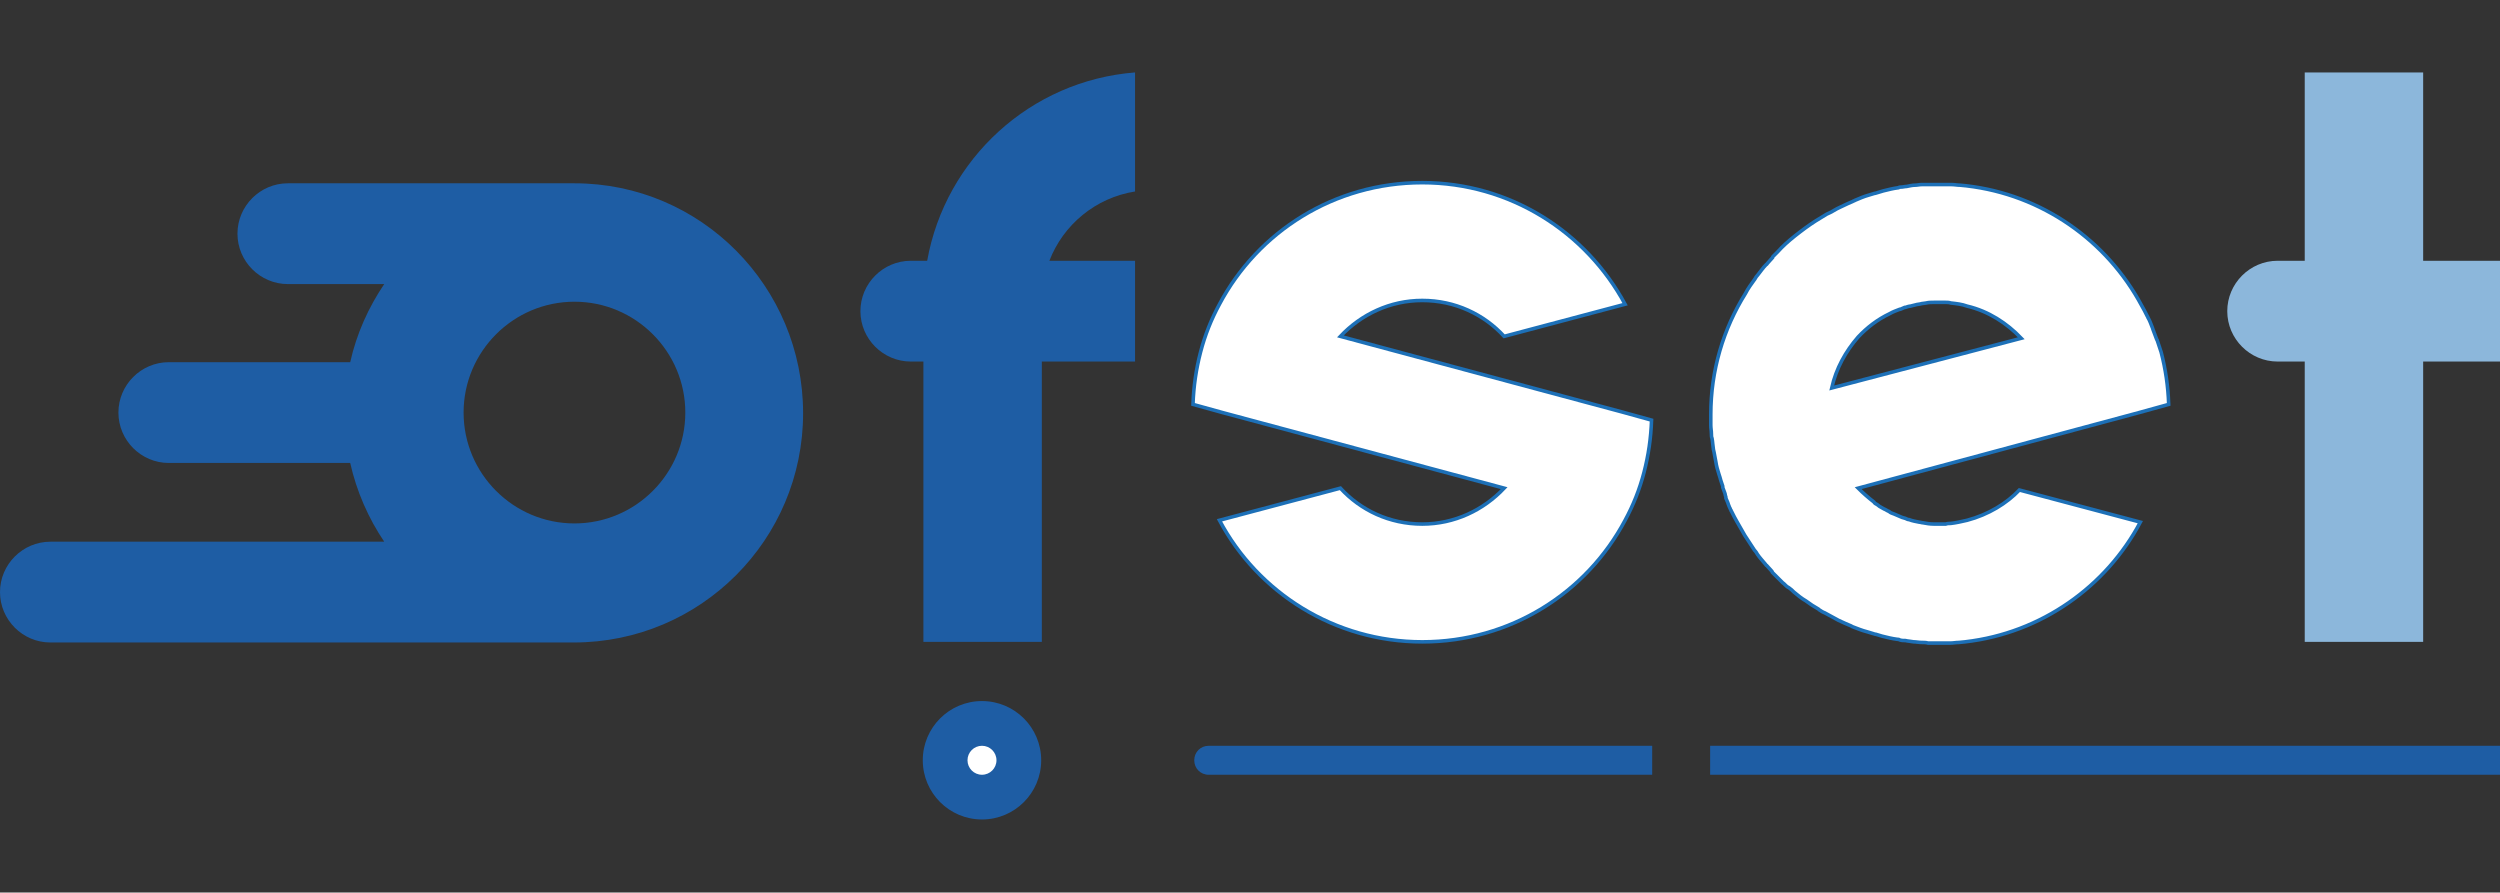
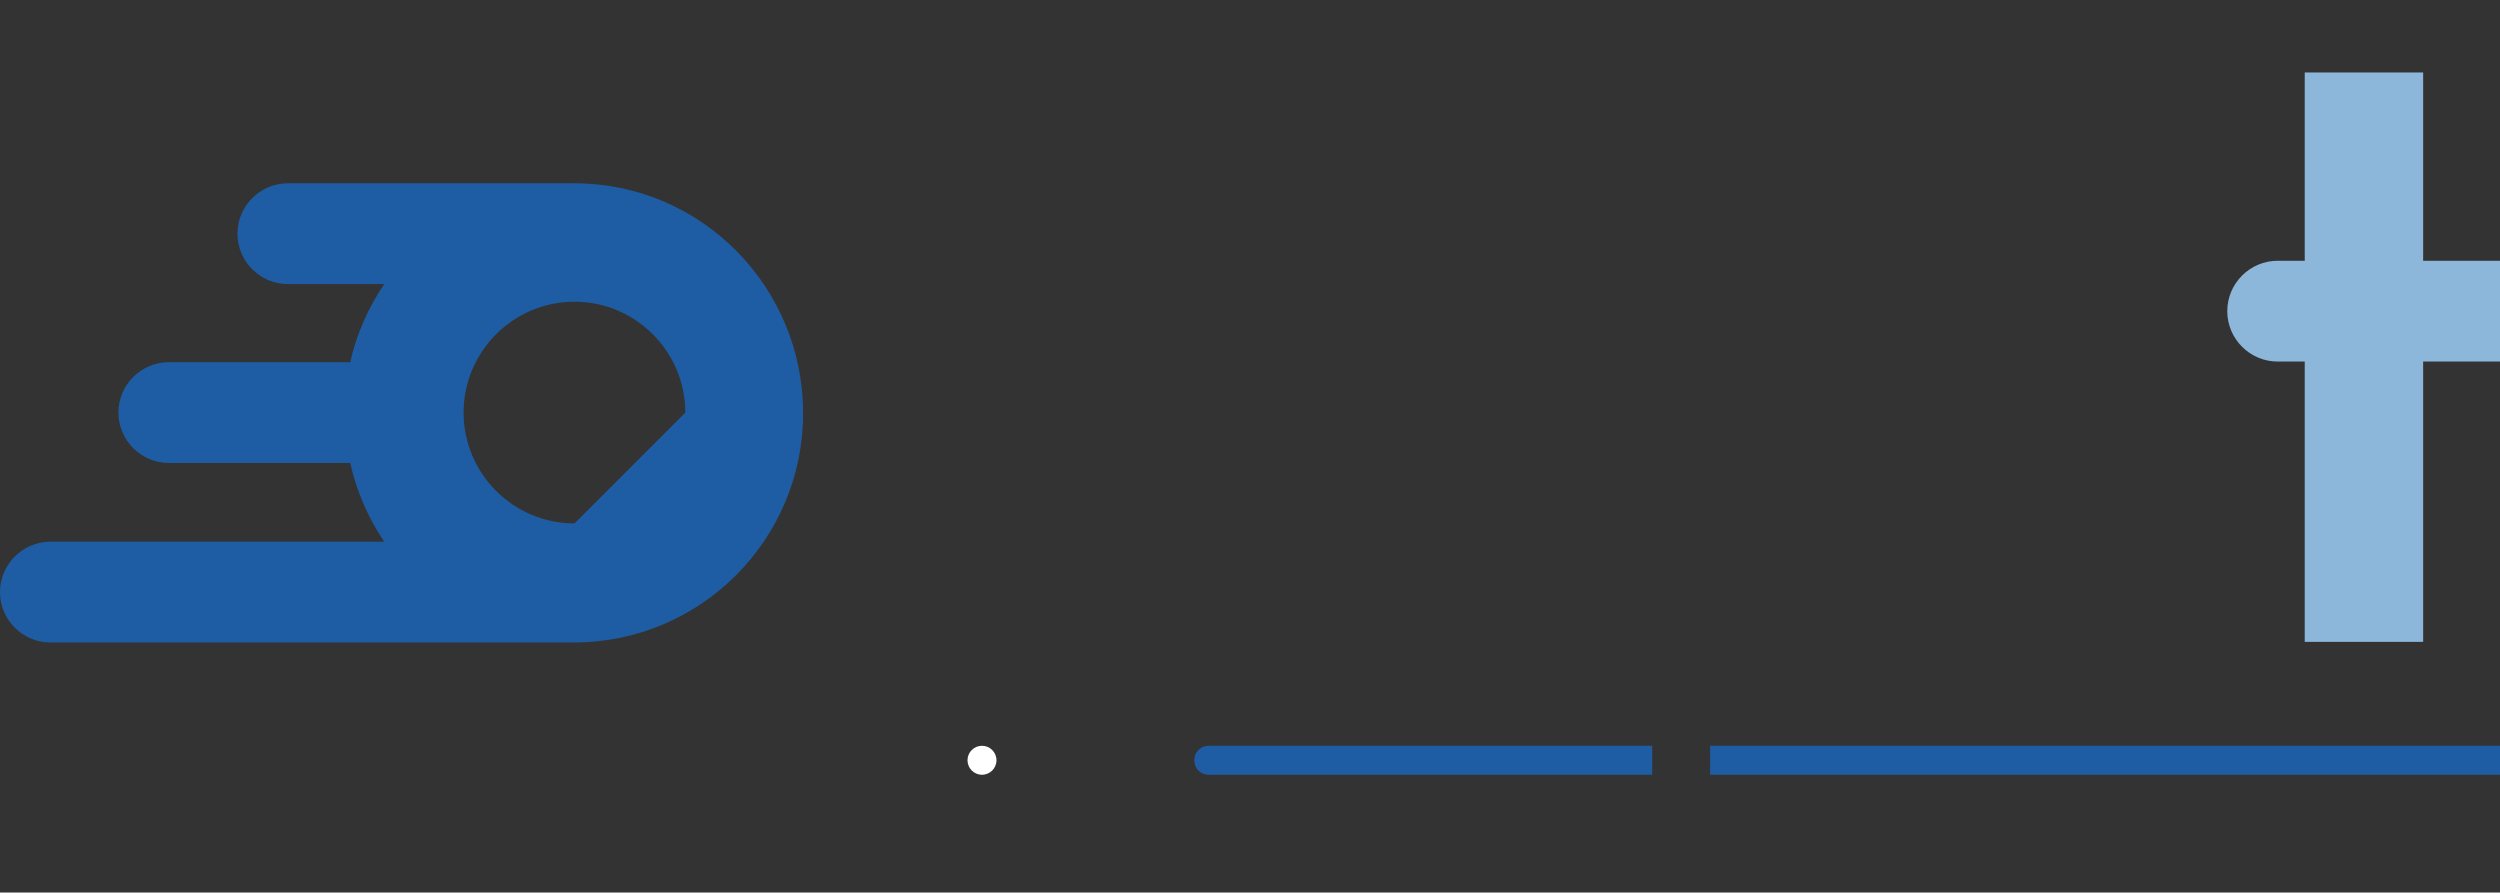
<svg xmlns="http://www.w3.org/2000/svg" version="1.0" id="Layer_1" x="0px" y="0px" viewBox="0 0 396.9 141.7" style="enable-background:new 0 0 396.9 141.7;" xml:space="preserve">
  <rect x="0" y="0" width="396.9" height="141.7" fill="#333333" stroke="none" />
  <style type="text/css">
	.st0{fill:#8CB7DB;}
	.st1{fill:#1E5DA4;}
	.st2{fill:#FFFFFF;}
	.st3{fill:#FFFFFF;stroke:#1D70B7;stroke-width:0.567;stroke-miterlimit:10;}
</style>
  <g>
    <path class="st0" d="M396.9,41.4v16h-12.2v44.5h-18.8V57.4h-4.3c-4.4,0-8-3.6-8-8c0-4.4,3.6-8,8-8v0h4.3V11.5h18.8v29.9H396.9z" />
-     <circle class="st1" cx="155.9" cy="120.7" r="9.4" />
    <circle class="st2" cx="155.9" cy="120.7" r="2.3" />
-     <path class="st3" d="M262.2,66.7c-0.1,2.9-0.5,5.6-1.2,8.3c-0.7,2.7-1.7,5.2-3,7.6c-6.1,11.5-18.2,19.3-32.2,19.3   c-13.9,0-26.1-7.8-32.2-19.3l19.2-5.1c3.2,3.5,7.8,5.7,13,5.7c5.1,0,9.7-2.2,13-5.7l-44.7-12l-4.7-1.3c0.1-2.9,0.5-5.6,1.2-8.3   c0.7-2.7,1.7-5.2,3-7.6c6.1-11.5,18.2-19.3,32.2-19.3c13.9,0,26,7.8,32.2,19.3l-19.2,5.1c-3.2-3.5-7.8-5.7-13-5.7   c-5.1,0-9.7,2.2-13,5.7l44.7,12L262.2,66.7z" />
    <path class="st1" d="M191.9,118.4c-1.3,0-2.3,1-2.3,2.3c0,1.3,1,2.3,2.3,2.3h70.4v-4.6H191.9z" />
-     <path class="st3" d="M312.3,82.6c-0.9,0.2-1.7,0.4-2.6,0.5c-0.3,0-0.5,0-0.8,0.1c-0.3,0-0.6,0-0.9,0c-0.3,0-0.6,0-1,0   c-0.6,0-1.2-0.1-1.7-0.2c-0.2,0-0.4-0.1-0.6-0.1c-0.5-0.1-1.1-0.2-1.6-0.4c-0.2,0-0.4-0.1-0.6-0.2c-0.4-0.1-0.7-0.2-1.1-0.4   c-0.2-0.1-0.5-0.2-0.7-0.3c-0.3-0.1-0.6-0.2-0.8-0.4c-0.3-0.1-0.5-0.3-0.8-0.4c0,0,0,0,0,0c-0.2-0.1-0.5-0.3-0.7-0.4   c-0.1-0.1-0.3-0.2-0.4-0.3c-0.2-0.1-0.4-0.2-0.5-0.4c-0.9-0.7-1.7-1.4-2.5-2.2l44.6-12l4.7-1.3c-0.1-2.9-0.5-5.6-1.2-8.3   c0,0,0,0,0,0c-0.2-0.6-0.4-1.2-0.6-1.8c0-0.1-0.1-0.2-0.1-0.2c-0.2-0.5-0.4-1.1-0.6-1.6c0-0.1-0.1-0.2-0.1-0.3   c-0.2-0.5-0.4-1.1-0.7-1.6c0-0.1-0.1-0.2-0.1-0.2c-0.3-0.6-0.6-1.2-0.9-1.7c-5.5-10.3-15.8-17.6-27.8-19c-0.3,0-0.7-0.1-1-0.1   c-0.5,0-0.9-0.1-1.4-0.1c-0.3,0-0.5,0-0.8,0c-0.4,0-0.7,0-1.1,0c-0.4,0-0.7,0-1.1,0c-0.2,0-0.3,0-0.5,0c-0.2,0-0.5,0-0.7,0   c-0.2,0-0.3,0-0.5,0c-0.4,0-0.7,0.1-1.1,0.1c-0.4,0-0.8,0.1-1.3,0.2c-0.3,0-0.6,0.1-0.9,0.1c-0.1,0-0.3,0-0.4,0.1   c-0.8,0.1-1.6,0.3-2.4,0.5c-0.3,0.1-0.7,0.2-1,0.3c-0.1,0-0.2,0.1-0.4,0.1c-0.3,0.1-0.7,0.2-1,0.3c-0.7,0.2-1.4,0.5-2.1,0.8   c-0.1,0.1-0.3,0.1-0.4,0.2c-0.2,0.1-0.5,0.2-0.7,0.3c-0.8,0.4-1.6,0.7-2.4,1.2c-0.3,0.2-0.6,0.3-1,0.5c-1.2,0.7-2.3,1.4-3.4,2.2   c-0.3,0.2-0.5,0.4-0.8,0.6c-0.3,0.2-0.6,0.5-0.9,0.7c-1,0.8-1.9,1.6-2.7,2.5c-0.2,0.2-0.5,0.5-0.7,0.7c0,0-0.1,0.1-0.1,0.2   c-0.3,0.3-0.5,0.6-0.8,0.9c-0.1,0.1-0.1,0.2-0.2,0.2c-0.5,0.5-0.9,1.1-1.3,1.6c-0.2,0.2-0.4,0.5-0.5,0.7c-0.5,0.7-1.1,1.5-1.5,2.3   c-3.5,5.6-5.5,12.2-5.5,19.2c0,0.4,0,0.8,0,1.3h0c0,0.1,0,0.3,0,0.4c0,0.5,0.1,0.9,0.1,1.4c0,0.2,0,0.5,0.1,0.7   c0.1,0.5,0.1,1,0.2,1.6c0,0.2,0.1,0.4,0.1,0.5c0.1,0.5,0.2,1.1,0.3,1.6c0.1,0.7,0.3,1.4,0.5,2c0.1,0.3,0.2,0.6,0.3,1   c0.1,0.3,0.2,0.6,0.3,0.9c0,0,0,0.1,0,0.1c0,0,0,0.1,0,0.1c0.1,0.3,0.2,0.5,0.3,0.8c0,0.1,0.1,0.2,0.1,0.4c0,0.1,0.1,0.2,0.1,0.4   c0,0,0,0.1,0,0.1c0.1,0.3,0.3,0.6,0.4,1c0,0,0,0,0,0c0.1,0.2,0.1,0.3,0.2,0.5c0.1,0.1,0.1,0.3,0.2,0.4c0,0.1,0.1,0.2,0.1,0.2   c0.3,0.6,0.6,1.2,0.9,1.7c0.4,0.7,0.8,1.4,1.2,2.1c0.5,0.8,1,1.5,1.5,2.3c0.2,0.2,0.4,0.5,0.5,0.7c0.4,0.6,0.9,1.1,1.3,1.6   c0.1,0.1,0.1,0.2,0.2,0.2c0.3,0.3,0.5,0.6,0.8,0.9c0,0.1,0.1,0.1,0.1,0.2c0.2,0.2,0.5,0.5,0.7,0.7c0.3,0.3,0.6,0.6,0.9,0.9   c0.3,0.2,0.5,0.5,0.8,0.7c0.1,0,0.1,0.1,0.2,0.1c0.3,0.2,0.6,0.5,0.8,0.7c0.6,0.5,1.2,1,1.9,1.4c0,0,0,0,0,0c0.3,0.2,0.7,0.5,1,0.7   c0.3,0.2,0.7,0.4,1,0.6c0,0,0.1,0.1,0.1,0.1c0.3,0.2,0.6,0.4,0.9,0.5c0.4,0.2,0.7,0.4,1.1,0.6c0.4,0.2,0.7,0.4,1.1,0.6   c0.4,0.2,0.7,0.3,1.1,0.5c0.4,0.2,0.8,0.3,1.1,0.5c0.8,0.3,1.5,0.6,2.3,0.8c0.3,0.1,0.7,0.2,1,0.3c0.1,0,0.2,0.1,0.4,0.1   c0.3,0.1,0.7,0.2,1,0.3c0.8,0.2,1.6,0.4,2.4,0.5c0.1,0,0.3,0,0.4,0.1c0.3,0.1,0.6,0.1,0.9,0.1c0.4,0.1,0.8,0.1,1.3,0.2   c0.4,0,0.8,0.1,1.3,0.1c0.3,0,0.7,0,1,0.1c0.2,0,0.3,0,0.5,0c0.4,0,0.7,0,1.1,0c0.4,0,0.7,0,1.1,0c0.3,0,0.5,0,0.8,0   c0.5,0,0.9-0.1,1.4-0.1c0.3,0,0.7-0.1,1-0.1c12.1-1.4,22.4-8.8,27.8-19l-19.2-5.1C318.6,79.9,315.7,81.7,312.3,82.6z M290.8,61.6   c0.7-3.1,2.2-5.8,4.2-8.1c1.4-1.5,3.1-2.8,5-3.7c0.5-0.3,1.1-0.5,1.6-0.7c0,0,0,0,0.1,0c0.2-0.1,0.5-0.2,0.7-0.3c0,0,0.1,0,0.1,0   c0.3-0.1,0.6-0.2,0.8-0.2c0.3-0.1,0.5-0.1,0.8-0.2c0.3-0.1,0.7-0.1,1-0.2c0.2,0,0.5-0.1,0.7-0.1c0.4-0.1,0.8-0.1,1.2-0.1   c0.3,0,0.6,0,1,0c0.3,0,0.6,0,0.9,0c0.3,0,0.5,0,0.8,0.1c0.9,0.1,1.8,0.2,2.6,0.5c3.4,0.8,6.3,2.7,8.6,5.1L290.8,61.6z" />
    <rect x="271.5" y="118.4" class="st1" width="125.4" height="4.6" />
-     <path class="st1" d="M166.6,41.4h13.6v16h-14.8v44.5h-18.8V57.4h-2c-4.4,0-8-3.6-8-8c0-4.4,3.6-8,8-8h2.6   c2.9-16.2,16.4-28.6,33-29.9v18.9C173.9,31.4,168.8,35.7,166.6,41.4z" />
-     <path class="st1" d="M91.2,29.1c-0.3,0-0.6,0-0.9,0H45.7c-4.4,0-8,3.6-8,8c0,4.4,3.6,8,8,8H61c-2.5,3.7-4.4,7.9-5.4,12.4H26.8v0   c-4.4,0-8,3.6-8,8c0,4.4,3.6,8,8,8c0.3,0,0.6,0,0.9,0h27.9c1,4.5,2.9,8.8,5.4,12.5H8c-4.4,0-8,3.6-8,8c0,4.4,3.6,8,8,8h83.1   c20.1,0,36.4-16.3,36.4-36.4S111.3,29.1,91.2,29.1z M91.2,83.1c-9.7,0-17.6-7.9-17.6-17.6c0-9.7,7.9-17.6,17.6-17.6   c9.7,0,17.6,7.9,17.6,17.6C108.8,75.2,100.9,83.1,91.2,83.1z" />
+     <path class="st1" d="M91.2,29.1c-0.3,0-0.6,0-0.9,0H45.7c-4.4,0-8,3.6-8,8c0,4.4,3.6,8,8,8H61c-2.5,3.7-4.4,7.9-5.4,12.4H26.8v0   c-4.4,0-8,3.6-8,8c0,4.4,3.6,8,8,8c0.3,0,0.6,0,0.9,0h27.9c1,4.5,2.9,8.8,5.4,12.5H8c-4.4,0-8,3.6-8,8c0,4.4,3.6,8,8,8h83.1   c20.1,0,36.4-16.3,36.4-36.4S111.3,29.1,91.2,29.1z M91.2,83.1c-9.7,0-17.6-7.9-17.6-17.6c0-9.7,7.9-17.6,17.6-17.6   c9.7,0,17.6,7.9,17.6,17.6z" />
  </g>
</svg>